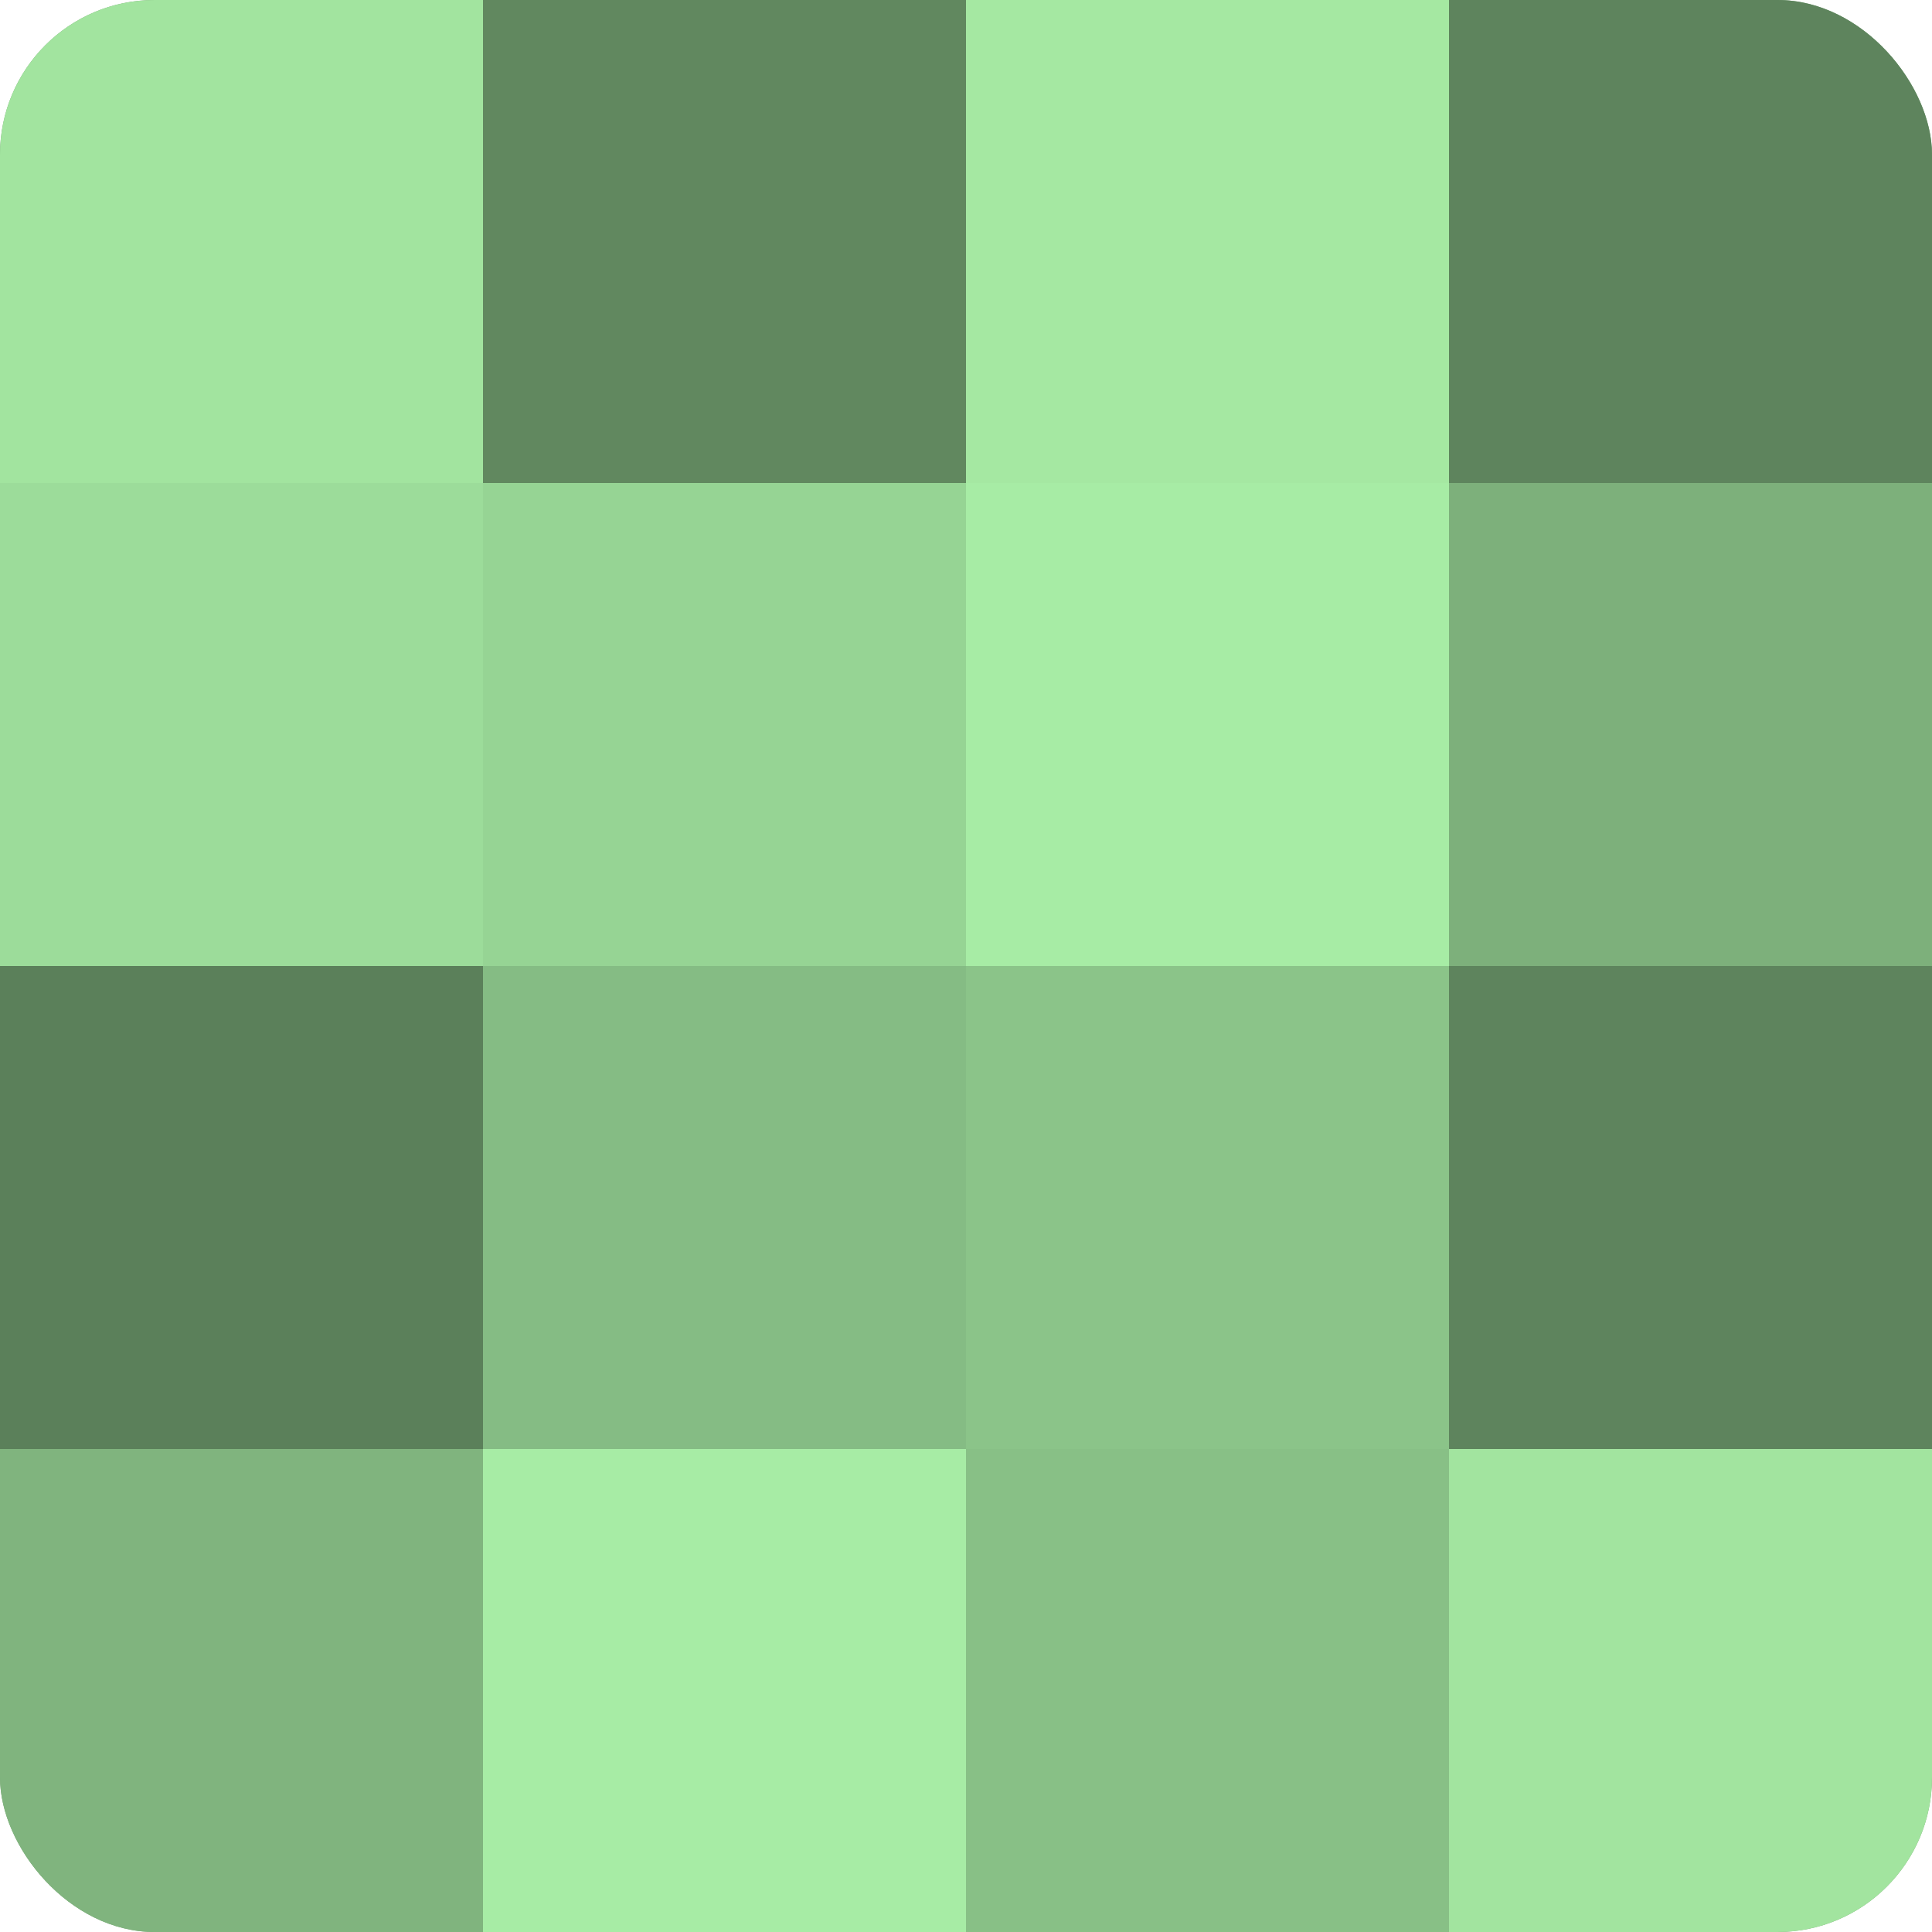
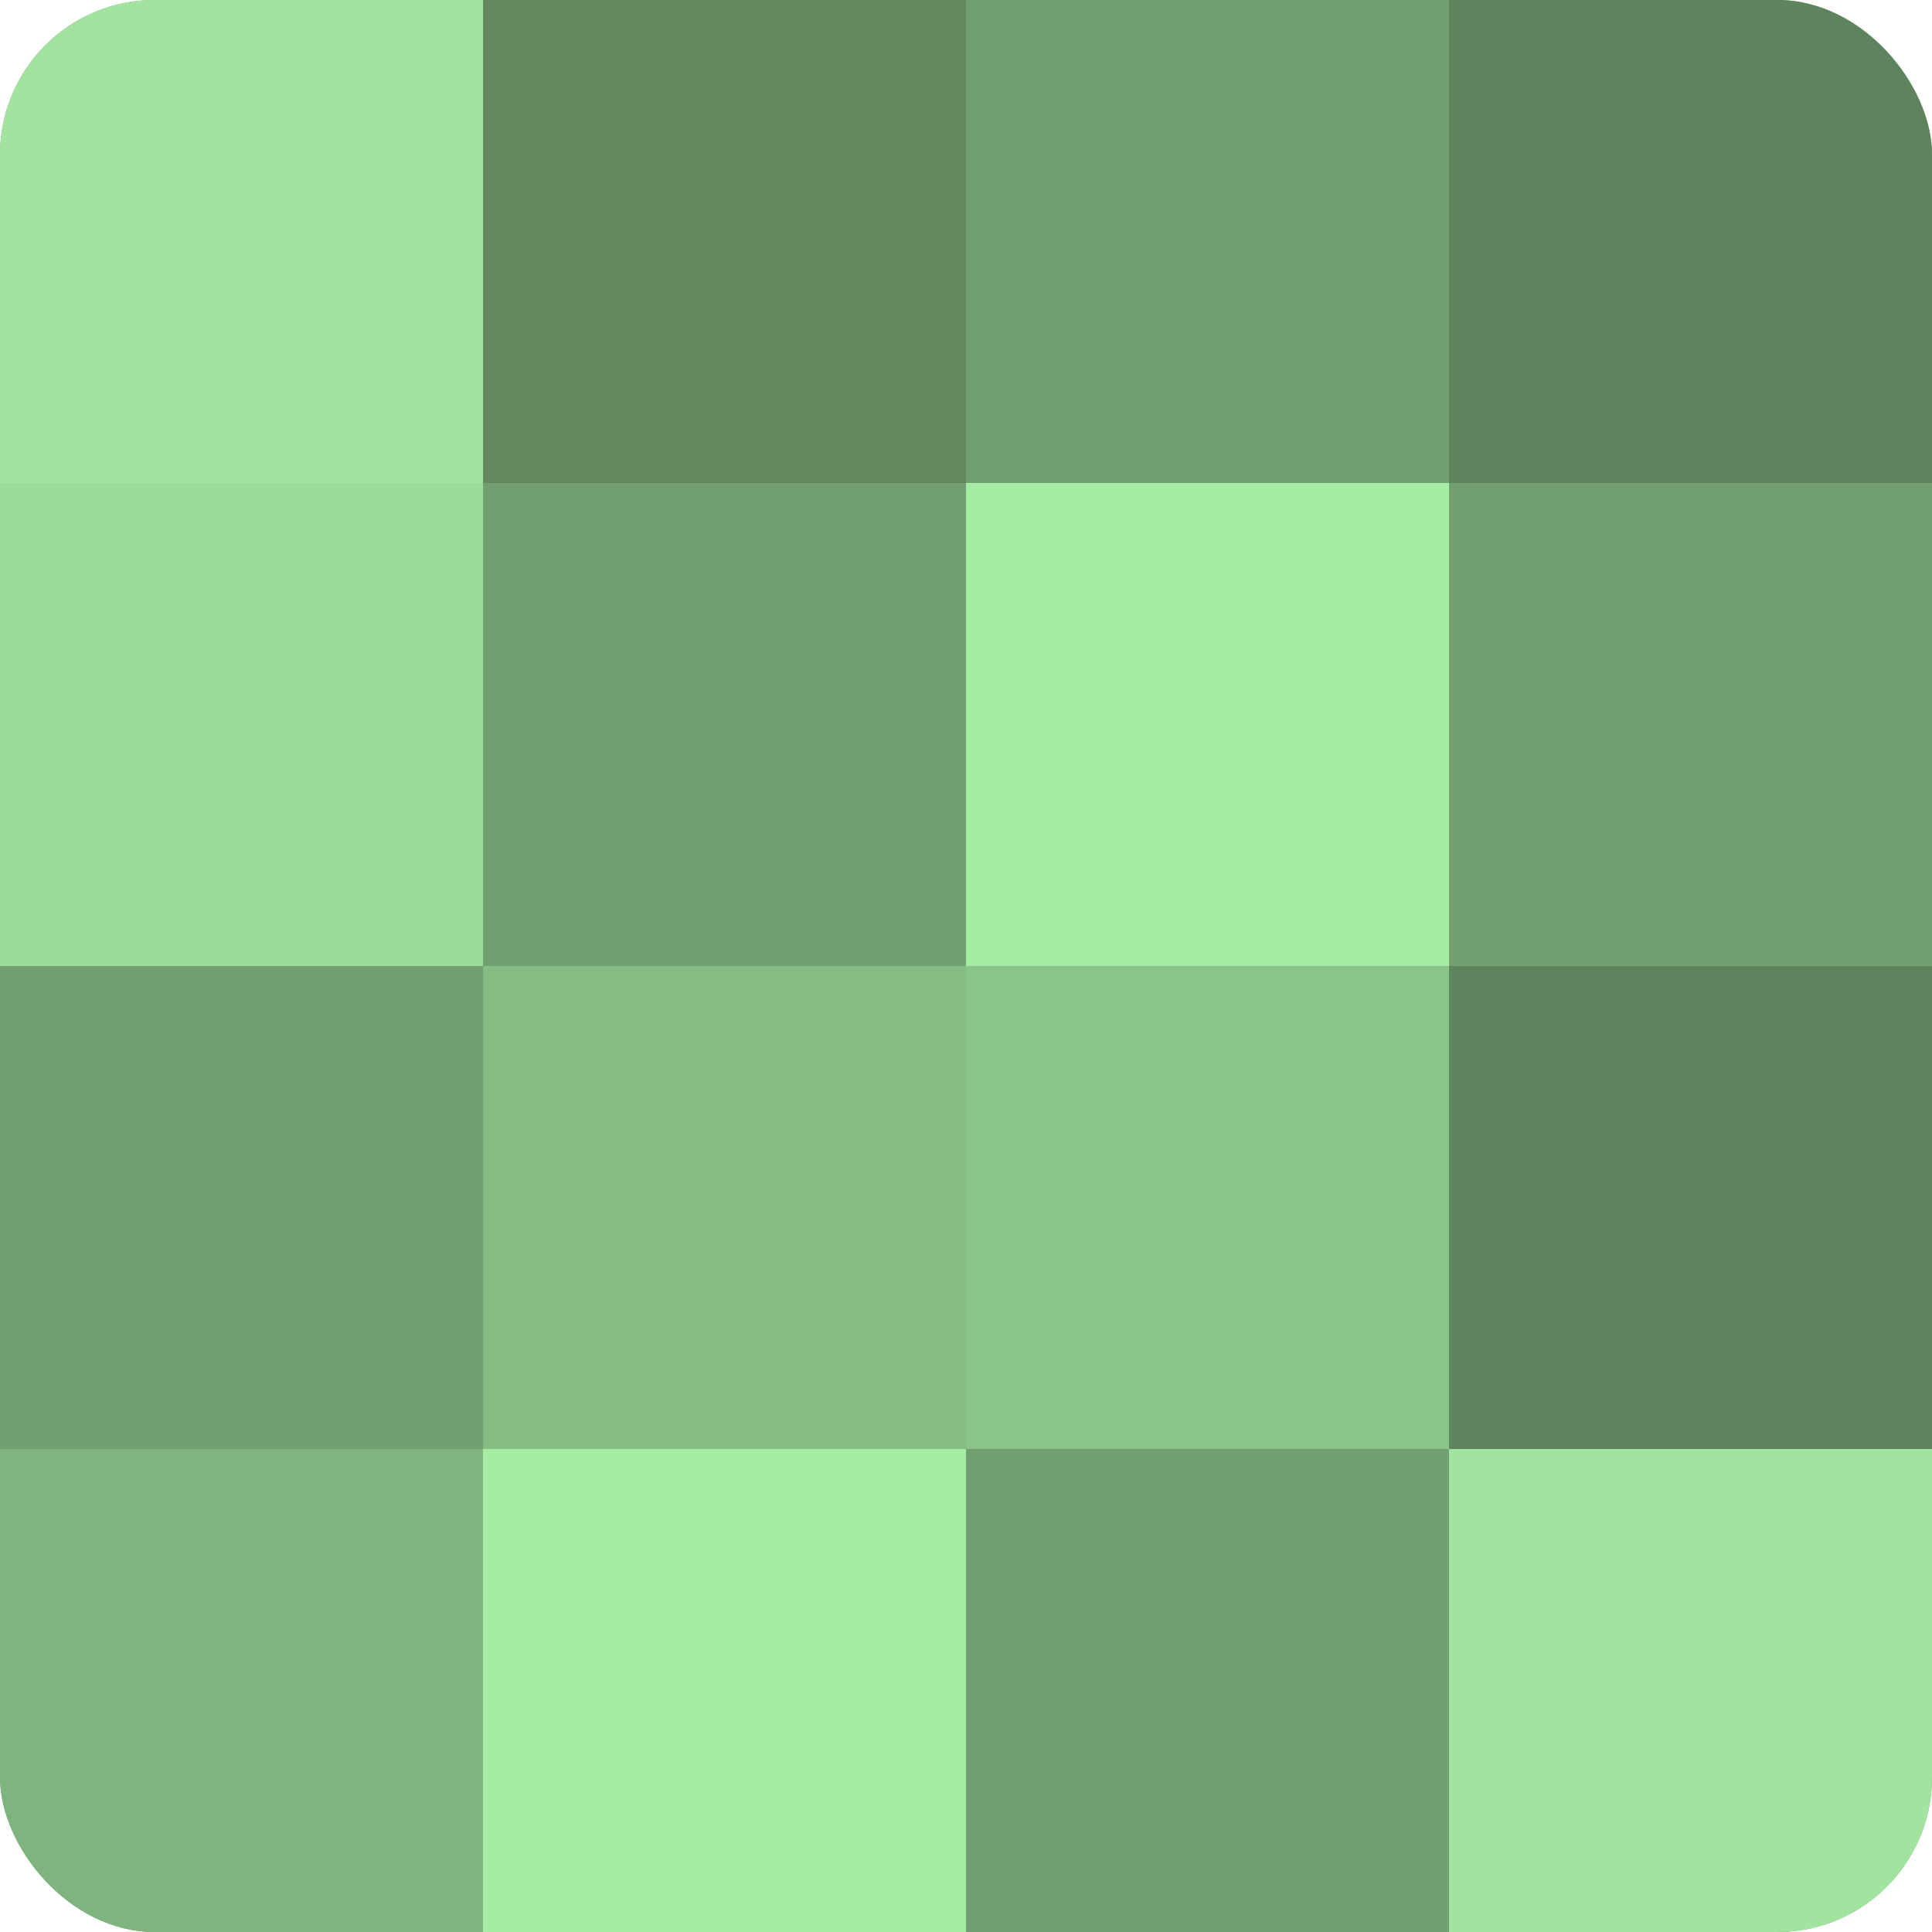
<svg xmlns="http://www.w3.org/2000/svg" width="80" height="80" viewBox="0 0 100 100" preserveAspectRatio="xMidYMid meet">
  <defs>
    <clipPath id="c" width="100" height="100">
      <rect width="100" height="100" rx="8" ry="8" />
    </clipPath>
  </defs>
  <g clip-path="url(#c)">
    <rect width="100" height="100" fill="#72a070" />
    <rect width="25" height="25" fill="#a2e49f" />
    <rect y="25" width="25" height="25" fill="#9cdc9a" />
-     <rect y="50" width="25" height="25" fill="#5b805a" />
    <rect y="75" width="25" height="25" fill="#80b47e" />
    <rect x="25" width="25" height="25" fill="#61885f" />
-     <rect x="25" y="25" width="25" height="25" fill="#96d494" />
    <rect x="25" y="50" width="25" height="25" fill="#85bc84" />
    <rect x="25" y="75" width="25" height="25" fill="#a7eca5" />
-     <rect x="50" width="25" height="25" fill="#a5e8a2" />
    <rect x="50" y="25" width="25" height="25" fill="#a7eca5" />
    <rect x="50" y="50" width="25" height="25" fill="#8bc489" />
-     <rect x="50" y="75" width="25" height="25" fill="#88c086" />
    <rect x="75" width="25" height="25" fill="#5e845d" />
-     <rect x="75" y="25" width="25" height="25" fill="#7db07b" />
    <rect x="75" y="50" width="25" height="25" fill="#5e845d" />
    <rect x="75" y="75" width="25" height="25" fill="#a2e49f" />
  </g>
</svg>